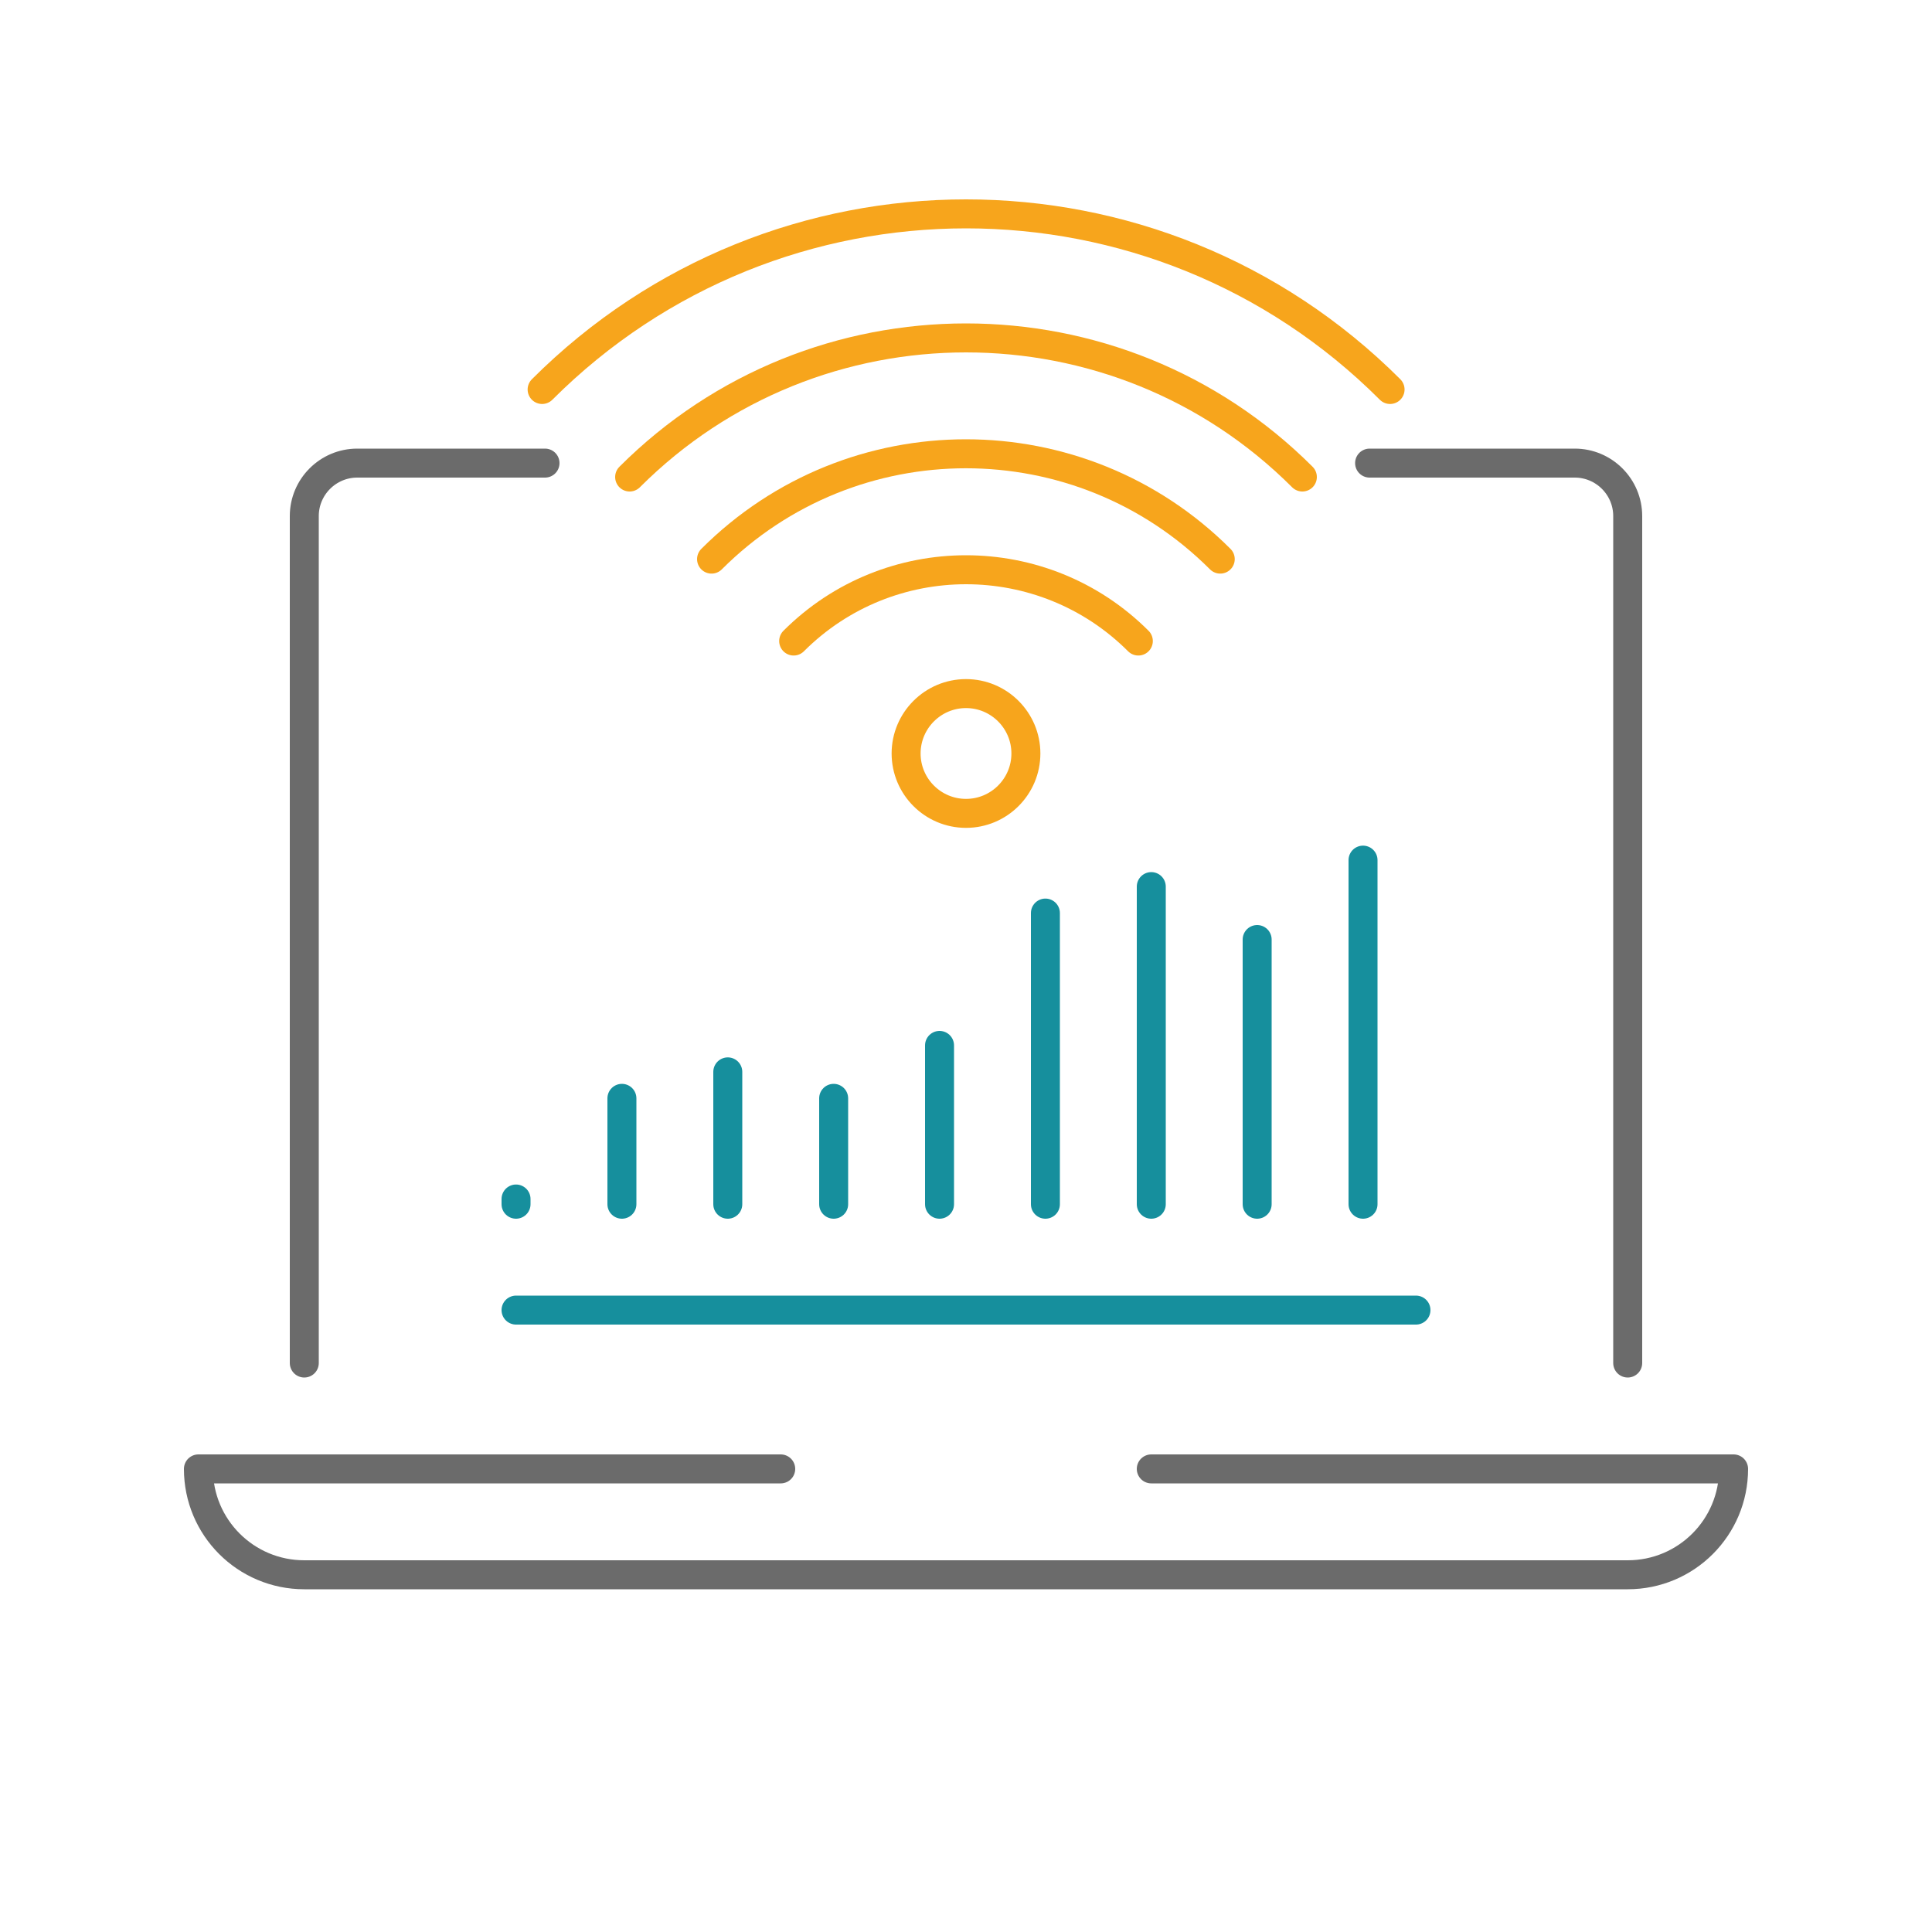
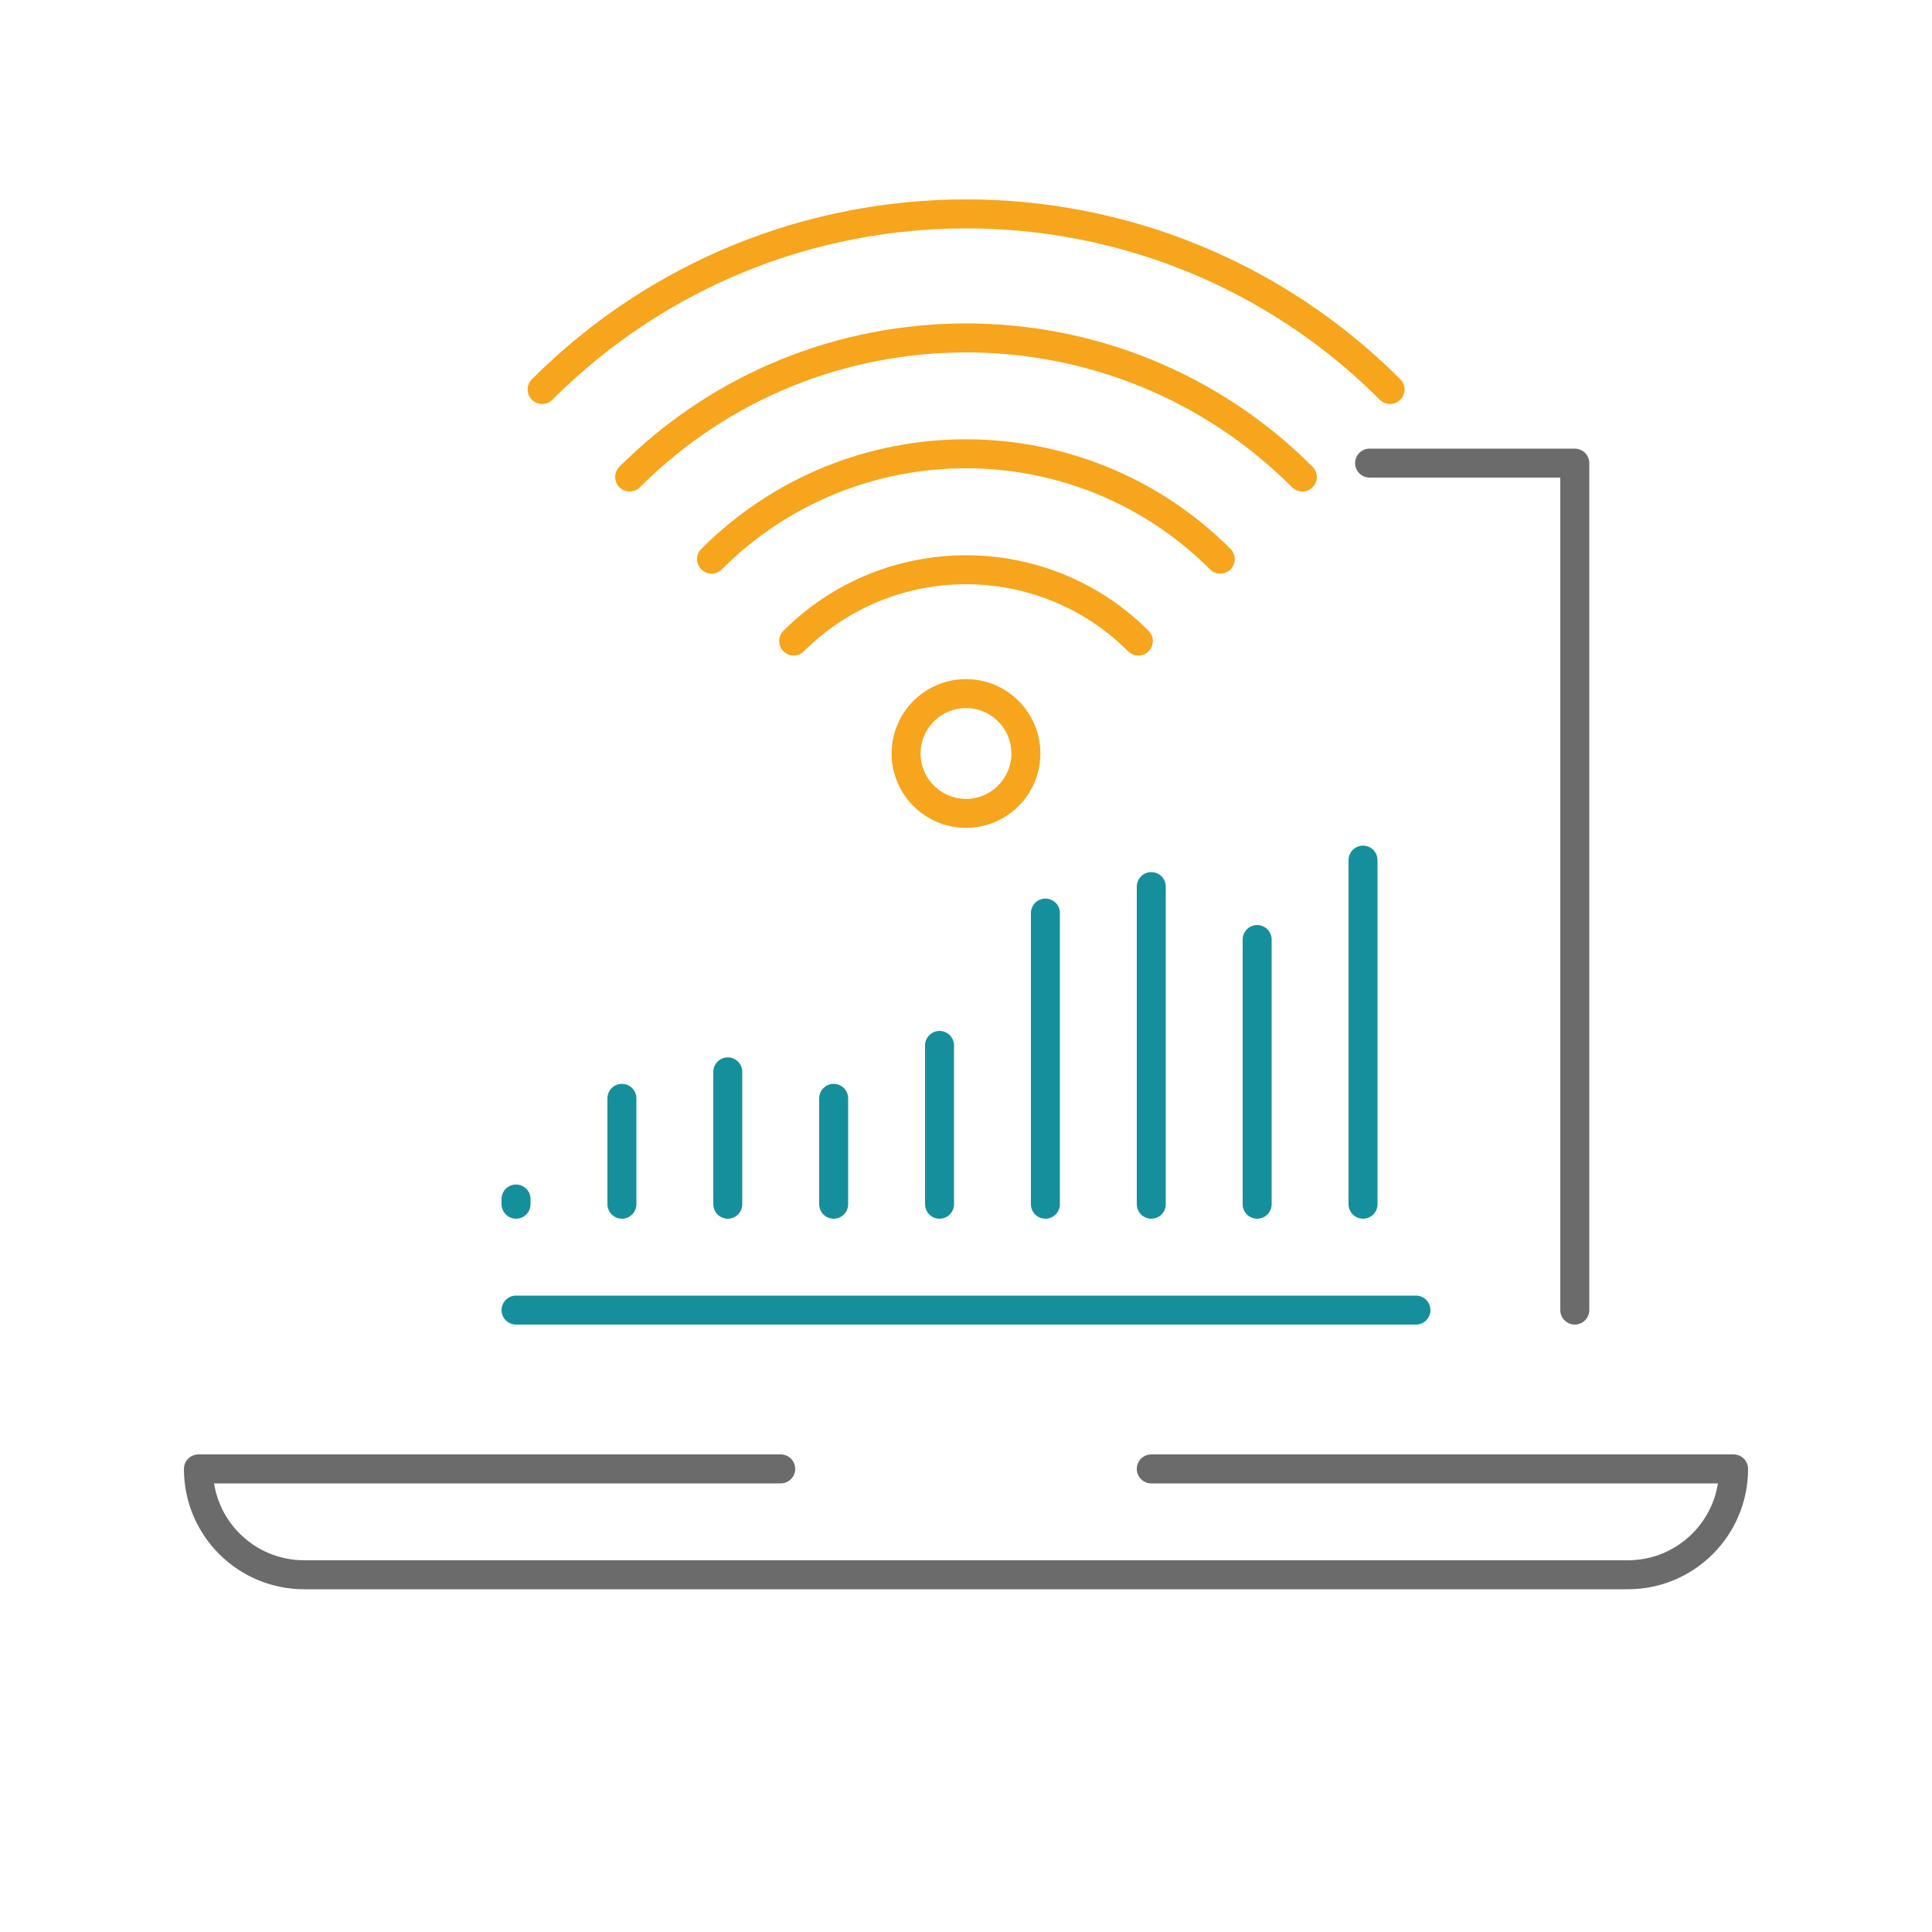
<svg xmlns="http://www.w3.org/2000/svg" id="Layer_1" viewBox="0 0 100 100">
  <defs>
    <style>.cls-1{stroke:#6b6b6b;}.cls-1,.cls-2,.cls-3{fill:none;stroke-linecap:round;stroke-linejoin:round;stroke-width:1.5px;}.cls-2{stroke:#168f9d;}.cls-3{stroke:#f7a51c;}</style>
  </defs>
  <line class="cls-2" x1="73.29" y1="67.81" x2="26.71" y2="67.81" />
  <path class="cls-1" d="M40.41,76.03H10.27c0,3.03,2.45,5.48,5.48,5.48H84.25c3.03,0,5.48-2.45,5.48-5.48h-30.14" />
-   <path class="cls-1" d="M70.89,23.97h10.62c1.51,0,2.74,1.23,2.74,2.74v43.84" />
-   <path class="cls-1" d="M15.75,70.55V26.71c0-1.51,1.23-2.74,2.74-2.74h9.72" />
+   <path class="cls-1" d="M70.89,23.97h10.62v43.84" />
  <line class="cls-2" x1="26.71" y1="62.06" x2="26.71" y2="62.33" />
  <line class="cls-2" x1="48.63" y1="54.11" x2="48.63" y2="62.33" />
  <line class="cls-2" x1="65.07" y1="48.63" x2="65.07" y2="62.33" />
  <line class="cls-2" x1="70.55" y1="44.52" x2="70.55" y2="62.33" />
  <line class="cls-2" x1="54.11" y1="47.26" x2="54.11" y2="62.33" />
  <line class="cls-2" x1="59.59" y1="45.89" x2="59.59" y2="62.33" />
  <line class="cls-2" x1="32.19" y1="56.85" x2="32.19" y2="62.33" />
  <line class="cls-2" x1="37.67" y1="55.48" x2="37.67" y2="62.33" />
  <line class="cls-2" x1="43.15" y1="56.85" x2="43.15" y2="62.33" />
  <path class="cls-3" d="M50,42.1c-1.71,0-3.1-1.39-3.1-3.1s1.39-3.1,3.1-3.1,3.1,1.39,3.1,3.1-1.39,3.1-3.1,3.1" />
  <path class="cls-3" d="M36.83,28.94c7.27-7.27,19.06-7.27,26.33,0" />
  <path class="cls-3" d="M32.59,24.69c4.8-4.8,11.1-7.2,17.41-7.2s12.61,2.4,17.41,7.2" />
  <path class="cls-3" d="M58.92,33.18c-2.46-2.46-5.69-3.69-8.92-3.69s-6.46,1.23-8.92,3.69" />
  <path class="cls-3" d="M28.06,20.16c12.12-12.12,31.77-12.12,43.89,0" />
</svg>